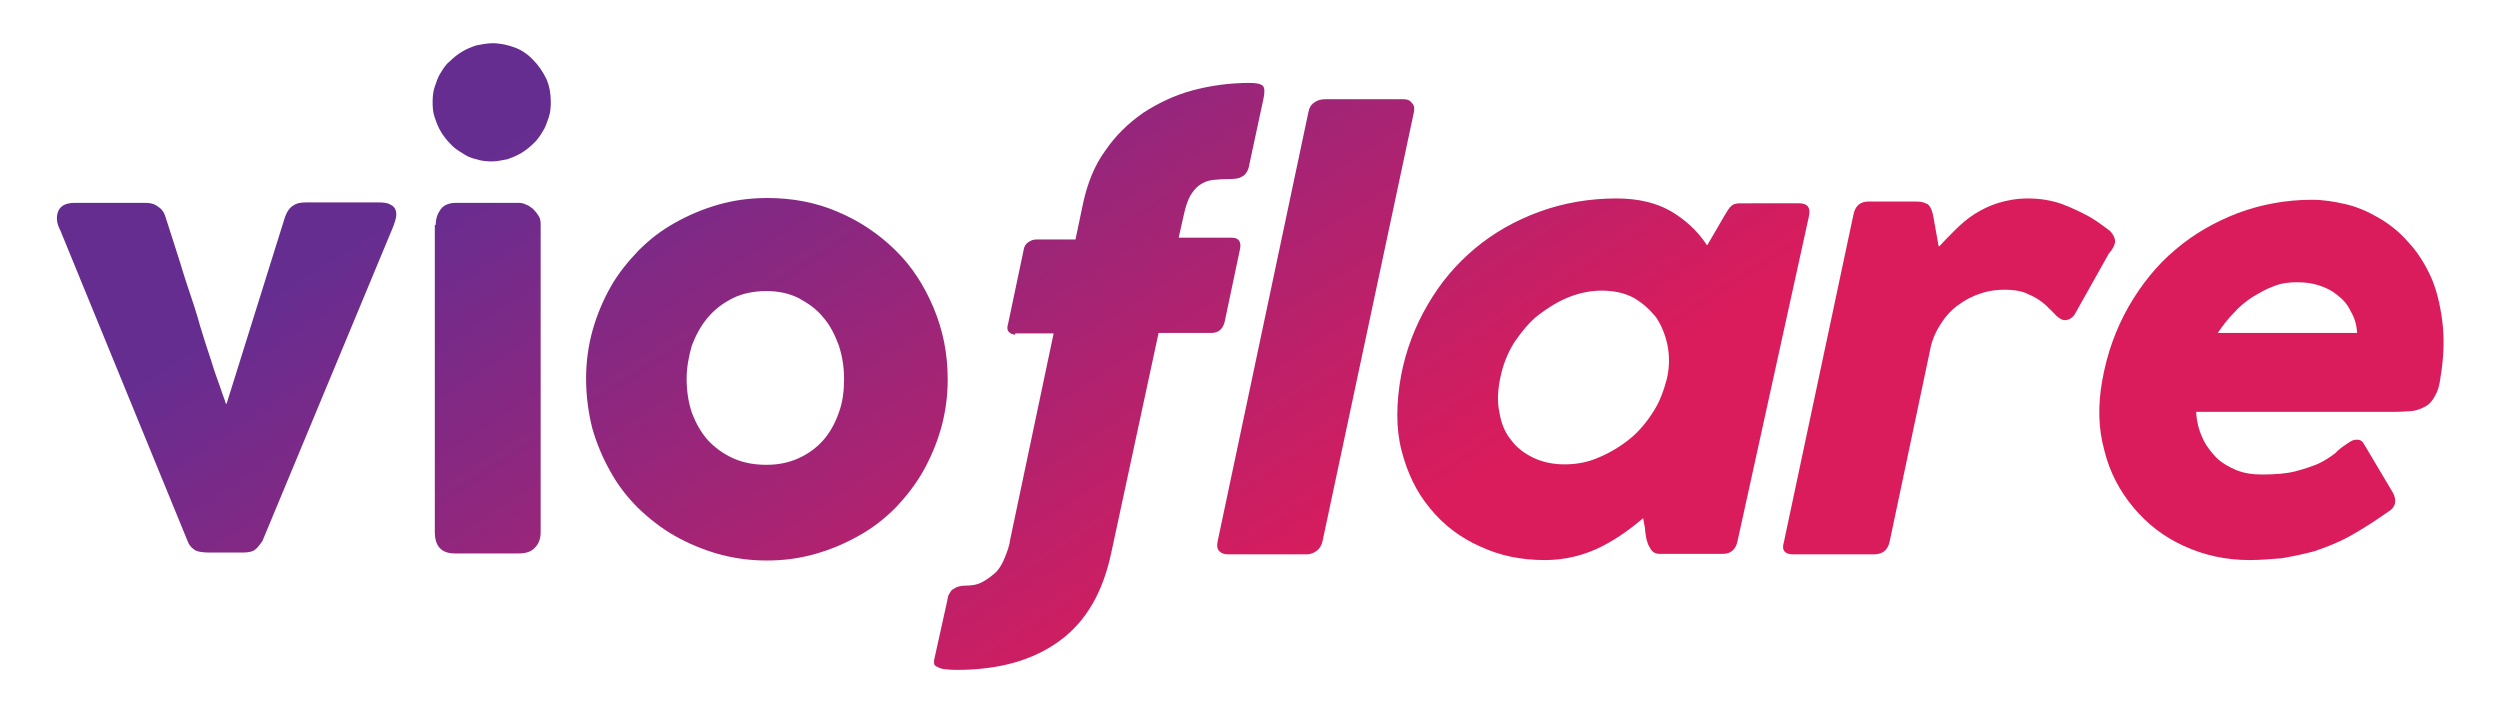
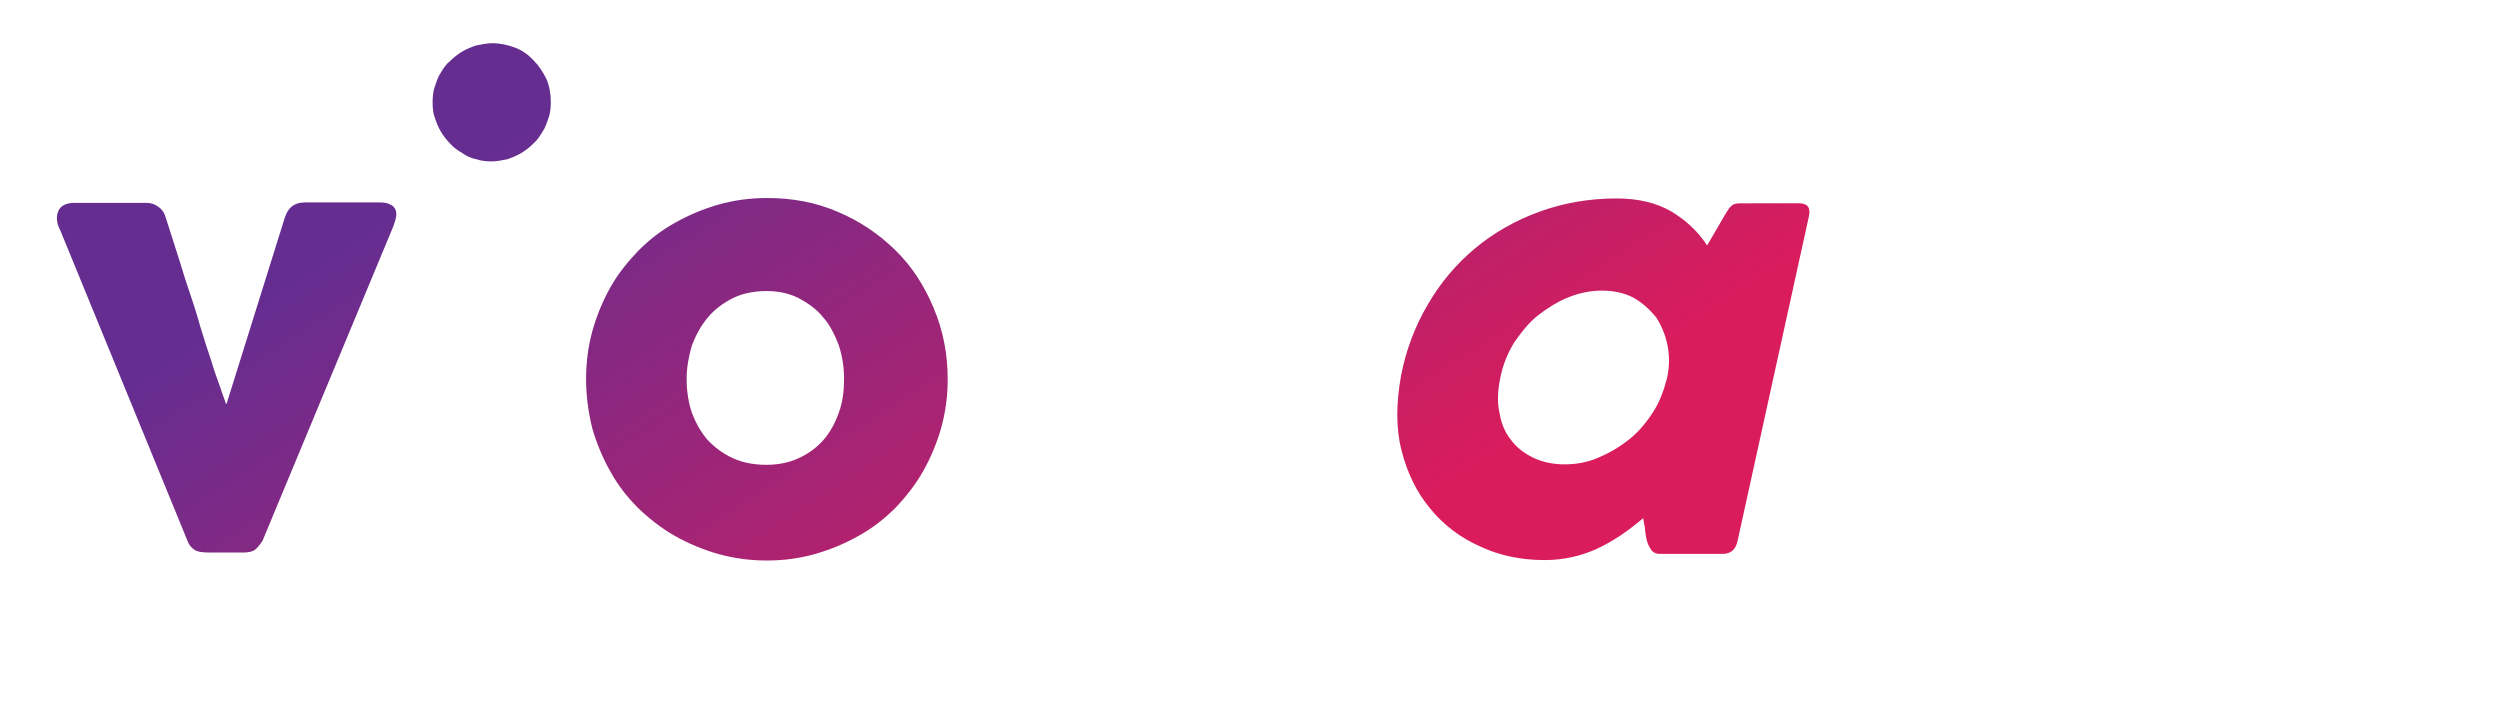
<svg xmlns="http://www.w3.org/2000/svg" version="1.1" id="Layer_1" x="0px" y="0px" viewBox="0 0 566.9 162.1" style="enable-background:new 0 0 566.9 162.1;" xml:space="preserve">
  <style type="text/css">
	.st0{fill:url(#SVGID_1_);}
	.st1{fill:url(#SVGID_2_);}
	.st2{fill:url(#SVGID_3_);}
	.st3{fill:url(#SVGID_4_);}
	.st4{fill:url(#SVGID_5_);}
	.st5{fill:url(#SVGID_6_);}
	.st6{fill:url(#SVGID_7_);}
	.st7{fill:url(#SVGID_8_);}
	.st8{fill:url(#SVGID_9_);}
</style>
  <g>
    <linearGradient id="SVGID_1_" gradientUnits="userSpaceOnUse" x1="56.657" y1="93.593" x2="156.4" y2="-59.671" gradientTransform="matrix(1 0 0 -1 0 164.016)">
      <stop offset="0" style="stop-color:#662D91" />
      <stop offset="1" style="stop-color:#DA1C5C" />
    </linearGradient>
    <path class="st0" d="M13.7,52.3c-0.9-1.7-1-3.1-0.5-4.4c0.5-1.2,1.7-1.9,3.7-1.9H33c1.1,0,2,0.2,2.9,0.9c0.9,0.6,1.4,1.4,1.7,2.5   c0.7,2.2,1.5,4.7,2.4,7.5c0.9,2.7,1.7,5.6,2.7,8.5c1,2.9,1.9,5.7,2.7,8.6c0.9,2.9,1.7,5.5,2.5,7.8c0.7,2.4,1.5,4.5,2.1,6.2   c0.5,1.6,1,2.7,1.2,3.5c0,0.1,0.1,0.1,0.2,0l13.2-42.2c0.5-1.4,1.1-2.2,1.9-2.7c0.7-0.5,1.6-0.7,2.9-0.7h16.4   c1.2,0,2.1,0.1,2.7,0.5c0.6,0.2,1,0.7,1.2,1.2c0.2,0.5,0.2,1.1,0.1,1.7c-0.1,0.6-0.4,1.4-0.6,2l-29.7,71.4l0,0   c-0.5,0.7-1,1.4-1.6,1.9c-0.6,0.5-1.6,0.7-2.9,0.7h-7.5c-1.6,0-2.9-0.2-3.5-0.7c-0.7-0.5-1.2-1.1-1.5-2L13.7,52.3z" />
    <linearGradient id="SVGID_2_" gradientUnits="userSpaceOnUse" x1="87.408" y1="113.605" x2="187.151" y2="-39.659" gradientTransform="matrix(1 0 0 -1 0 164.016)">
      <stop offset="0" style="stop-color:#662D91" />
      <stop offset="1" style="stop-color:#DA1C5C" />
    </linearGradient>
-     <path class="st1" d="M98.8,51c0-1.4,0.4-2.5,1.1-3.5c0.7-1,1.9-1.5,3.5-1.5h14.3c0.5,0,1,0.1,1.6,0.4c0.6,0.2,1.1,0.6,1.6,1   c0.5,0.5,0.9,1,1.2,1.5c0.4,0.6,0.5,1.2,0.5,2v69.8c0,1.6-0.5,2.7-1.4,3.6c-0.9,0.9-2.1,1.2-3.7,1.2h-14.3c-3.1,0-4.6-1.6-4.6-4.9   V51H98.8z" />
    <linearGradient id="SVGID_3_" gradientUnits="userSpaceOnUse" x1="131.966" y1="142.604" x2="231.71" y2="-10.66" gradientTransform="matrix(1 0 0 -1 0 164.016)">
      <stop offset="0" style="stop-color:#662D91" />
      <stop offset="1" style="stop-color:#DA1C5C" />
    </linearGradient>
    <path class="st2" d="M132.9,85.9c0-3.9,0.5-7.5,1.5-11.1c1-3.5,2.4-6.8,4.1-9.8c1.7-3,3.9-5.7,6.3-8.2c2.5-2.5,5.2-4.6,8.3-6.3   c3-1.7,6.3-3.1,9.8-4.1c3.5-1,7.2-1.5,11.1-1.5c5.7,0,11,1,15.9,3.1c5,2.1,9.3,5,13.1,8.7s6.6,8.1,8.7,13.1   c2.1,5,3.2,10.3,3.2,16.2c0,3.9-0.5,7.5-1.5,11.1c-1,3.5-2.4,6.8-4.1,9.8c-1.7,3-3.9,5.8-6.3,8.3c-2.5,2.5-5.2,4.6-8.3,6.3   c-3,1.7-6.3,3.1-9.8,4.1c-3.5,1-7.1,1.5-11,1.5s-7.5-0.5-11.1-1.5c-3.5-1-6.8-2.4-9.8-4.1c-3-1.7-5.8-3.9-8.3-6.3   c-2.5-2.5-4.6-5.2-6.3-8.3c-1.7-3-3.1-6.3-4.1-9.8C133.4,93.5,132.9,89.7,132.9,85.9z M155.7,85.9c0,2.7,0.4,5.4,1.2,7.7   c0.9,2.4,2.1,4.5,3.6,6.2c1.6,1.7,3.5,3.1,5.7,4.1c2.2,1,4.7,1.5,7.6,1.5c2.7,0,5.1-0.5,7.3-1.5c2.2-1,4.1-2.4,5.6-4.1   c1.5-1.7,2.7-3.9,3.5-6.2c0.9-2.4,1.2-5,1.2-7.7c0-2.6-0.4-5.2-1.2-7.6c-0.9-2.4-2-4.6-3.5-6.3c-1.5-1.9-3.4-3.2-5.6-4.4   c-2.2-1.1-4.6-1.6-7.3-1.6c-2.7,0-5.4,0.5-7.6,1.6c-2.2,1.1-4.1,2.5-5.7,4.4c-1.6,1.9-2.7,4-3.6,6.3   C156.2,80.7,155.7,83.3,155.7,85.9z" />
    <linearGradient id="SVGID_4_" gradientUnits="userSpaceOnUse" x1="116.869" y1="132.779" x2="216.613" y2="-20.485" gradientTransform="matrix(1 0 0 -1 0 164.016)">
      <stop offset="0" style="stop-color:#662D91" />
      <stop offset="1" style="stop-color:#DA1C5C" />
    </linearGradient>
    <path class="st3" d="M98.1,23.2c0-1.2,0.1-2.5,0.5-3.6c0.4-1.1,0.7-2.2,1.4-3.2c0.6-1,1.2-1.9,2.1-2.6c0.7-0.7,1.7-1.5,2.7-2.1   s2-1,3.2-1.4c1.1-0.2,2.4-0.5,3.6-0.5c1.9,0,3.6,0.4,5.2,1s3,1.6,4.2,2.9c1.2,1.2,2.1,2.6,2.9,4.2c0.7,1.6,1,3.4,1,5.2   c0,1.2-0.1,2.5-0.5,3.6c-0.4,1.1-0.7,2.2-1.4,3.2c-0.6,1-1.2,1.9-2.1,2.7c-0.7,0.7-1.7,1.5-2.7,2.1c-1,0.6-2,1-3.1,1.4   c-1.1,0.2-2.4,0.5-3.5,0.5c-1.2,0-2.5-0.1-3.6-0.5c-1.1-0.2-2.2-0.7-3.2-1.4c-1-0.6-1.9-1.2-2.7-2.1c-0.7-0.7-1.5-1.7-2.1-2.7   c-0.6-1-1-2-1.4-3.2C98.2,25.7,98.1,24.4,98.1,23.2z" />
    <linearGradient id="SVGID_5_" gradientUnits="userSpaceOnUse" x1="185.156" y1="177.219" x2="284.899" y2="23.955" gradientTransform="matrix(1 0 0 -1 0 164.016)">
      <stop offset="0" style="stop-color:#662D91" />
      <stop offset="1" style="stop-color:#DA1C5C" />
    </linearGradient>
-     <path class="st4" d="M230.4,75.9c-0.7,0-1.2-0.2-1.6-0.6c-0.4-0.4-0.5-1-0.2-1.9l3.5-16.6c0.1-0.9,0.5-1.5,1.1-1.9   c0.6-0.4,1.1-0.6,1.9-0.6h8.7c0,0,0.1,0,0.1-0.1l1.7-8.1c1-4.6,2.6-8.6,5-11.9c2.4-3.5,5.2-6.2,8.6-8.6c3.4-2.2,7.1-4,11.2-5.1   c4.1-1.1,8.5-1.7,12.9-1.7c1.6,0,2.6,0.2,3.1,0.7c0.4,0.5,0.4,1.5,0.1,2.9l-3.2,14.9c-0.2,1.4-0.9,2.4-1.6,2.7   c-0.7,0.5-1.7,0.6-3,0.6c-1.4,0-2.6,0.1-3.6,0.2c-1.1,0.1-2.1,0.5-3,1.1c-0.9,0.6-1.6,1.5-2.2,2.5c-0.6,1.1-1.1,2.6-1.5,4.5   l-1.1,4.9c0,0.1,0,0.1,0.1,0.1h11.9c1.6,0,2.2,0.9,1.9,2.5l-3.5,16.6c-0.4,1.6-1.4,2.5-3,2.5h-11.9c0,0-0.1,0-0.1,0.1L252,125.3   c-1.9,9-5.7,15.6-11.7,20c-6,4.4-13.7,6.6-23.3,6.6c-1.4,0-2.4-0.1-3.1-0.2c-0.7-0.1-1.2-0.4-1.6-0.6c-0.4-0.2-0.5-0.5-0.5-0.9   c0-0.2,0-0.6,0.1-0.9l2.9-13.1c0-0.2,0.1-0.6,0.2-1c0.1-0.4,0.4-0.7,0.6-1.1c0.2-0.4,0.7-0.6,1.2-0.9c0.5-0.2,1.2-0.4,2-0.4   c1.6,0,2.9-0.2,4.1-0.9c1.1-0.6,2.1-1.4,3-2.2c0.9-1,1.5-2.1,2-3.4c0.5-1.2,1-2.6,1.2-4.1l9.8-46.5c0-0.1,0-0.1-0.1-0.1h-8.6V75.9z   " />
    <linearGradient id="SVGID_6_" gradientUnits="userSpaceOnUse" x1="224.711" y1="202.962" x2="324.455" y2="49.697" gradientTransform="matrix(1 0 0 -1 0 164.016)">
      <stop offset="0" style="stop-color:#662D91" />
      <stop offset="1" style="stop-color:#DA1C5C" />
    </linearGradient>
-     <path class="st5" d="M296.7,25.4c0.2-1,0.6-1.7,1.4-2.2c0.7-0.5,1.5-0.7,2.4-0.7h17.7c0.9,0,1.5,0.2,2,0.9c0.5,0.5,0.6,1.2,0.4,2.1   l-20.7,97.2c-0.2,0.9-0.6,1.6-1.2,2.1c-0.6,0.5-1.4,0.9-2.4,0.9h-17.7c-1,0-1.6-0.2-2.1-0.7c-0.5-0.5-0.6-1.2-0.4-2.2L296.7,25.4z" />
    <linearGradient id="SVGID_7_" gradientUnits="userSpaceOnUse" x1="269.908" y1="232.375" x2="369.651" y2="79.111" gradientTransform="matrix(1 0 0 -1 0 164.016)">
      <stop offset="0" style="stop-color:#662D91" />
      <stop offset="1" style="stop-color:#DA1C5C" />
    </linearGradient>
    <path class="st6" d="M394,122.7c-0.4,1.9-1.5,2.9-3.4,2.9h-14.3c-0.6,0-1.2-0.2-1.6-0.6c-0.4-0.4-0.7-1-1-1.6   c-0.2-0.6-0.4-1.2-0.5-2c-0.1-0.7-0.2-1.2-0.2-1.7l-0.4-2.2c-3.5,3-7.1,5.4-10.6,7c-3.6,1.6-7.5,2.5-11.7,2.5   c-5.4,0-10.2-1-14.7-3.1c-4.5-2-8.3-4.9-11.3-8.6c-3.1-3.7-5.2-8.1-6.5-13.2s-1.2-10.7-0.1-16.9c1.1-5.8,3.2-11.3,6.1-16.2   c2.9-5,6.5-9.2,10.7-12.7c4.2-3.5,9.1-6.3,14.6-8.3c5.5-2,11.3-3,17.5-3c4.9,0,9,1,12.3,2.9c3.2,1.9,6,4.4,8.1,7.6   c0,0.1,0.1,0.1,0.2,0l3.9-6.7c0.6-1,1-1.7,1.5-2.1c0.4-0.4,1-0.6,2-0.6H408c1.9,0,2.6,1,2.2,2.9L394,122.7z M378,85.8   c0.6-2.6,0.6-5.2,0.1-7.6s-1.4-4.5-2.6-6.3c-1.4-1.7-3-3.2-5.1-4.4c-2.1-1.1-4.5-1.6-7.2-1.6c-2.5,0-5,0.5-7.5,1.5   c-2.5,1-4.7,2.4-6.8,4c-2.1,1.6-3.9,3.9-5.5,6.2c-1.5,2.4-2.6,5.1-3.2,8.1c-0.6,2.9-0.7,5.5-0.2,7.8c0.4,2.4,1.2,4.5,2.6,6.2   c1.2,1.7,3,3.1,5.1,4.1c2.1,1,4.5,1.5,7.1,1.5c2.7,0,5.4-0.5,7.8-1.6c2.6-1.1,4.9-2.5,7-4.2c2.1-1.7,3.9-3.9,5.4-6.3   C376.4,91,377.3,88.5,378,85.8z" />
    <linearGradient id="SVGID_8_" gradientUnits="userSpaceOnUse" x1="318.727" y1="264.146" x2="418.47" y2="110.882" gradientTransform="matrix(1 0 0 -1 0 164.016)">
      <stop offset="0" style="stop-color:#662D91" />
      <stop offset="1" style="stop-color:#DA1C5C" />
    </linearGradient>
-     <path class="st7" d="M420.3,48.6c0.4-1.9,1.5-2.9,3.4-2.9h10.7c1,0,1.7,0.1,2.5,0.5c0.6,0.2,1.2,1.2,1.5,2.9l1.2,6.7   c0,0.1,0.1,0.1,0.2,0c1.1-1.2,2.4-2.5,3.6-3.7c1.4-1.4,2.7-2.5,4.4-3.6c1.6-1,3.4-1.9,5.4-2.5c2-0.6,4.2-1,6.7-1   c2.6,0,5.1,0.4,7.5,1.2c2.4,0.9,4.5,1.9,6.5,3c1.9,1.1,4.2,2.9,4.6,3.2c0.9,1,1.2,1.9,1.1,2.6c-0.1,0.7-0.6,1.6-1.4,2.5l-7.8,13.9   c-0.7,0.9-1.5,1.2-2.2,1.2c-0.6,0-1.2-0.4-1.9-1c-0.5-0.5-1-1.1-1.7-1.7c-0.6-0.7-1.5-1.4-2.4-2c-0.9-0.6-2-1.1-3.2-1.6   c-1.2-0.4-2.7-0.6-4.4-0.6c-1.9,0-3.7,0.2-5.6,0.9c-1.9,0.6-3.5,1.5-5,2.6c-1.5,1.1-2.9,2.6-4,4.4c-1.1,1.7-2,3.7-2.4,6.1   l-9.1,43.1c-0.4,1.9-1.6,2.9-3.5,2.9h-18.4c-0.9,0-1.5-0.2-1.9-0.6c-0.4-0.5-0.5-1.1-0.2-2.1L420.3,48.6z" />
    <g>
      <linearGradient id="SVGID_9_" gradientUnits="userSpaceOnUse" x1="372.068" y1="298.86" x2="471.811" y2="145.596" gradientTransform="matrix(1 0 0 -1 0 164.016)">
        <stop offset="0" style="stop-color:#662D91" />
        <stop offset="1" style="stop-color:#DA1C5C" />
      </linearGradient>
-       <path class="st8" d="M532.7,100.3c0.6-0.4,1.1-0.6,1.7-0.6c0.7,0,1.2,0.2,1.6,0.9l6.6,11.1c0.5,0.9,0.6,1.6,0.5,2.4    c-0.1,0.6-0.6,1.4-1.5,1.9c-3.1,2.2-6.1,4.1-8.8,5.6c-2.7,1.5-5.4,2.5-8,3.4c-2.6,0.7-5.1,1.2-7.5,1.6c-2.4,0.2-4.9,0.4-7.2,0.4    c-5.4,0-10.3-1.1-14.9-3.2c-4.6-2.1-8.3-5-11.4-8.7c-3.1-3.7-5.4-8-6.6-12.9c-1.4-5-1.5-10.3-0.5-15.9c1.1-6.2,3.1-11.7,6-16.8    c2.9-5,6.3-9.3,10.6-12.9c4.2-3.6,9-6.3,14.2-8.3c5.4-2,11-3,16.8-3c2.5,0,5,0.4,7.6,1c2.6,0.6,5.1,1.7,7.5,3.1    c2.4,1.4,4.6,3.1,6.6,5.4c2,2.1,3.7,4.7,5.1,7.7c1.4,3,2.2,6.5,2.7,10.2c0.5,3.9,0.4,8.1-0.4,12.9c-0.2,1.7-0.6,3.1-1.2,4.1    c-0.5,1-1.2,1.9-2.1,2.4c-0.9,0.5-2,1-3.2,1.1c-1.2,0.1-2.7,0.2-4.5,0.2h-44.4c0.1,2.1,0.6,4.1,1.4,5.8c0.7,1.7,1.9,3.2,3.1,4.5    c1.2,1.2,2.9,2.2,4.6,2.9s3.7,1,5.8,1c3,0,5.5-0.2,7.5-0.7s3.7-1.1,5.2-1.7c1.5-0.7,2.7-1.5,3.9-2.4    C530.4,101.8,531.5,101.1,532.7,100.3z M520.8,64c-1.7,0-3.5,0.2-5.2,0.9c-1.7,0.6-3.2,1.5-4.9,2.5c-1.5,1-3,2.2-4.2,3.6    c-1.4,1.4-2.5,2.9-3.6,4.5h31.6c-0.1-1.9-0.6-3.5-1.5-5c-0.7-1.5-1.7-2.6-3-3.6c-1.2-1-2.6-1.7-4.2-2.2    C524.3,64.2,522.6,64,520.8,64z" />
    </g>
  </g>
</svg>